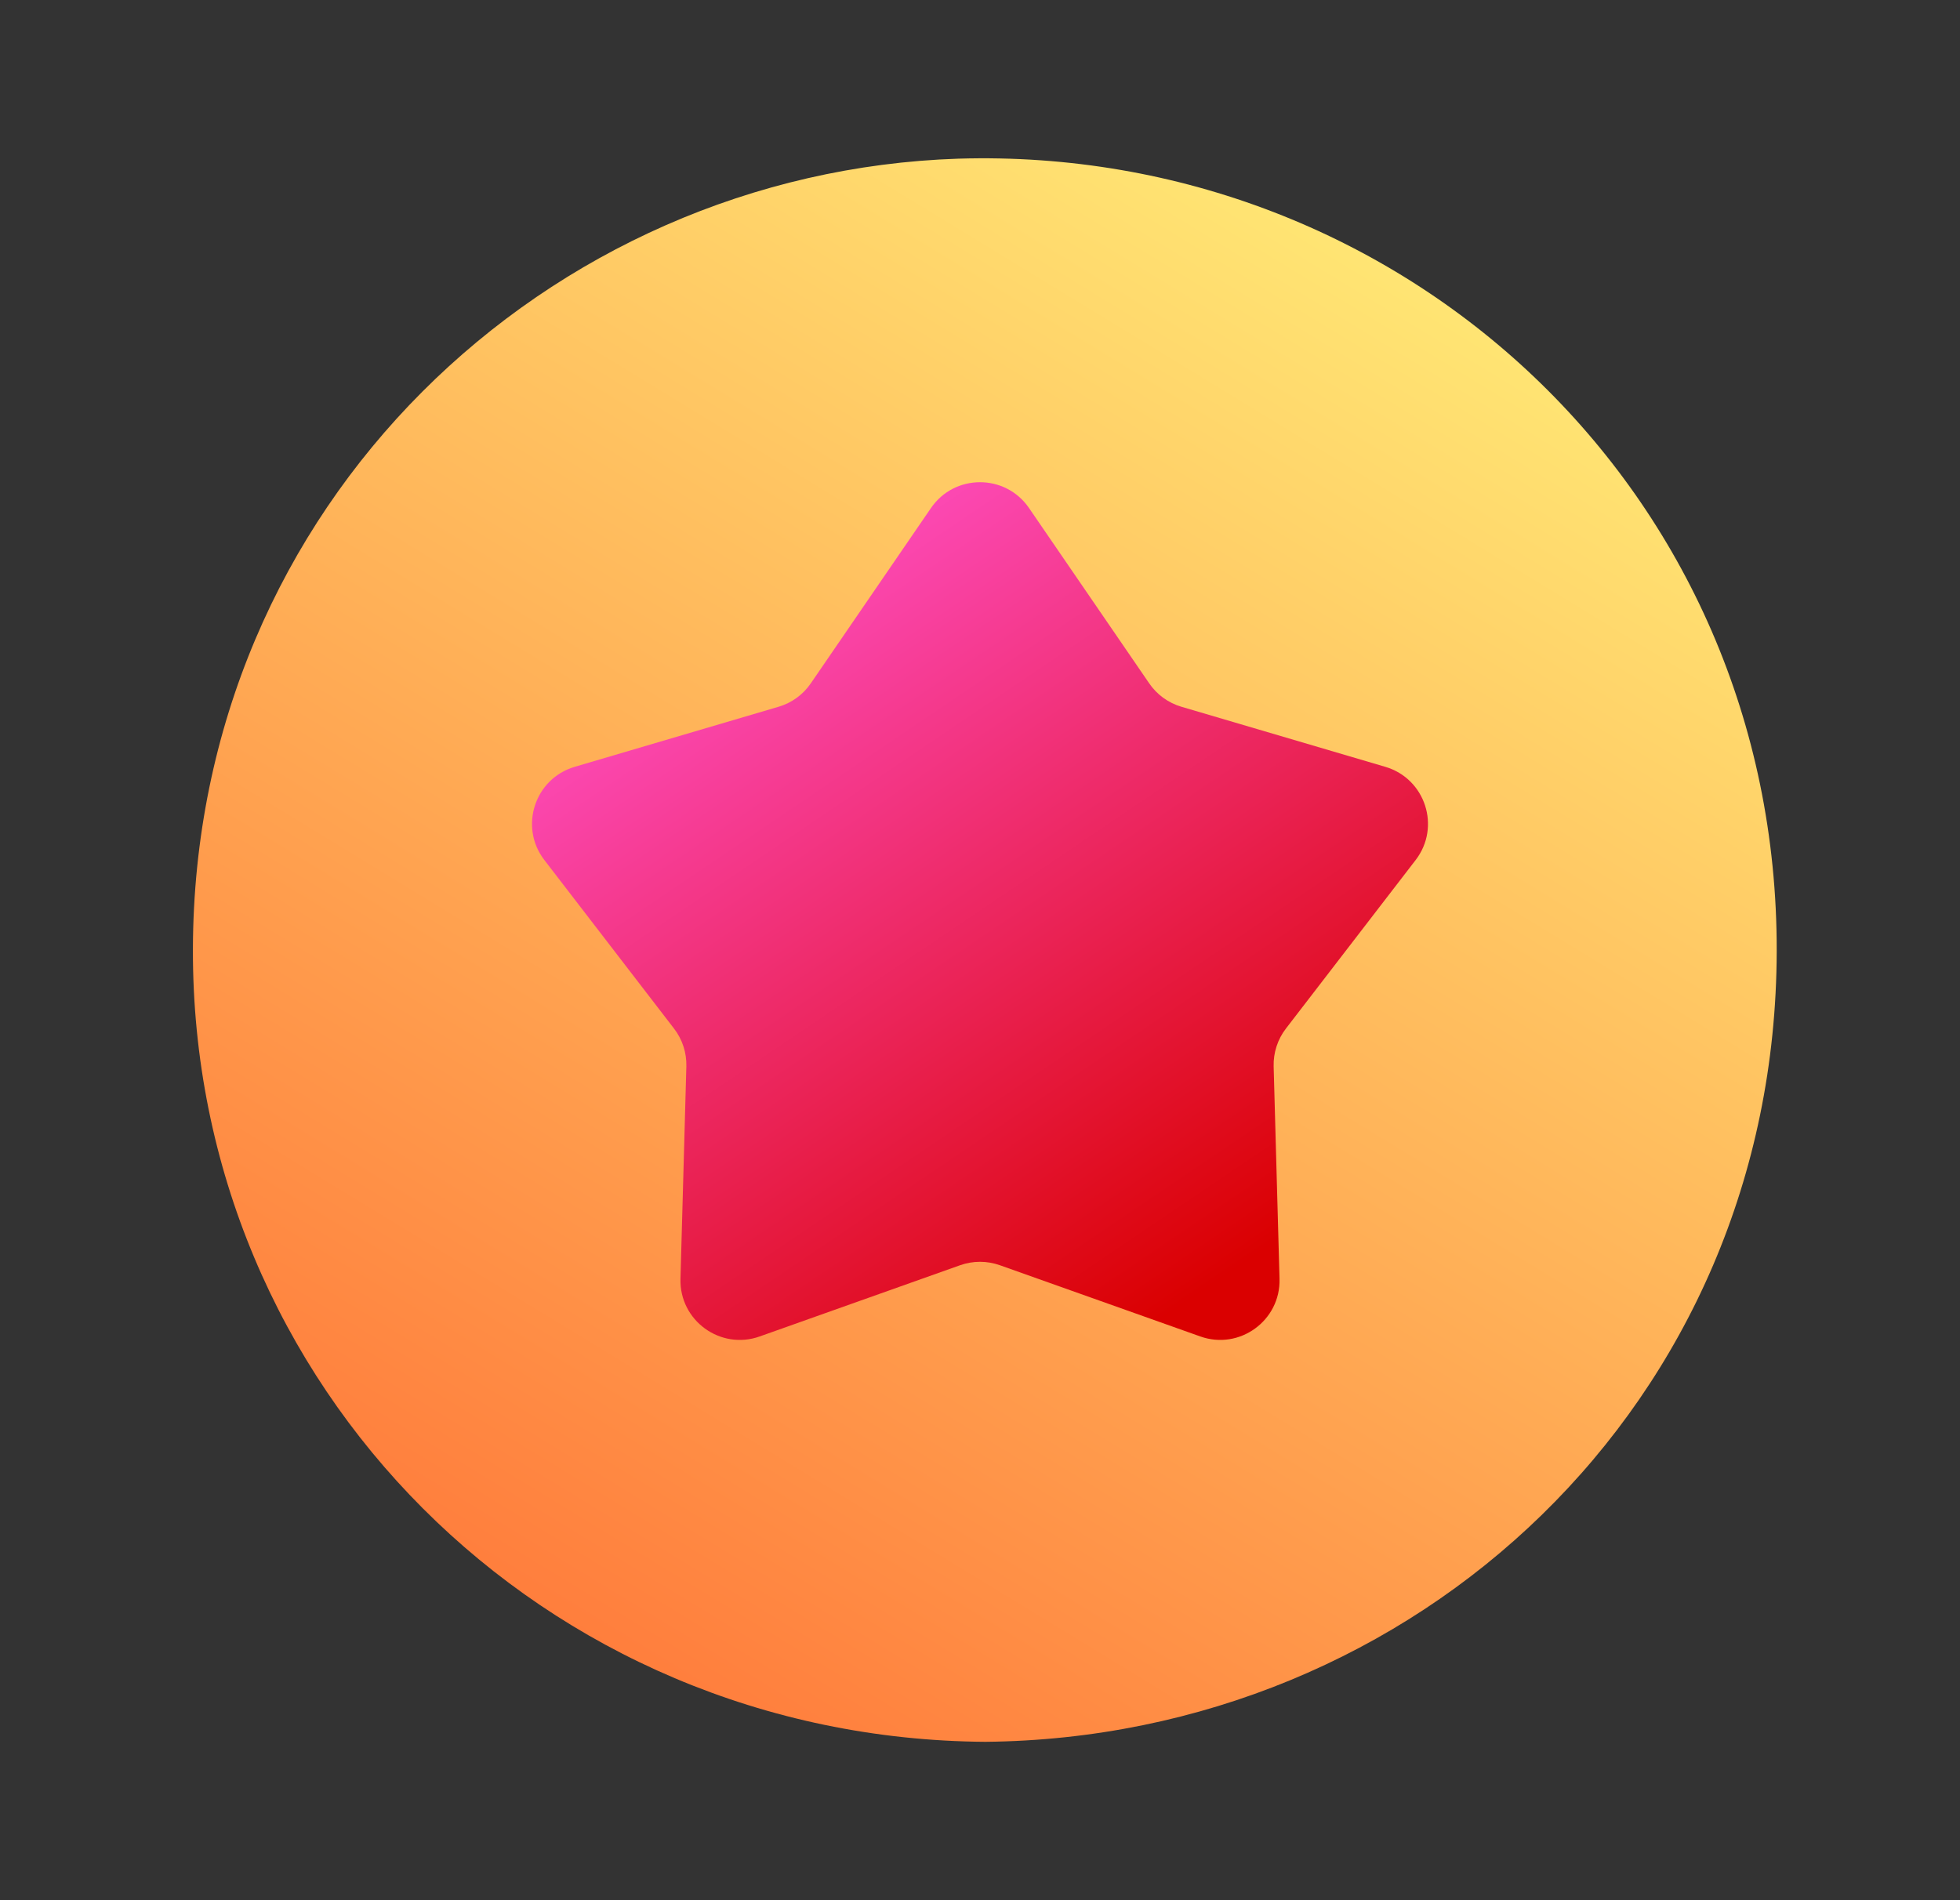
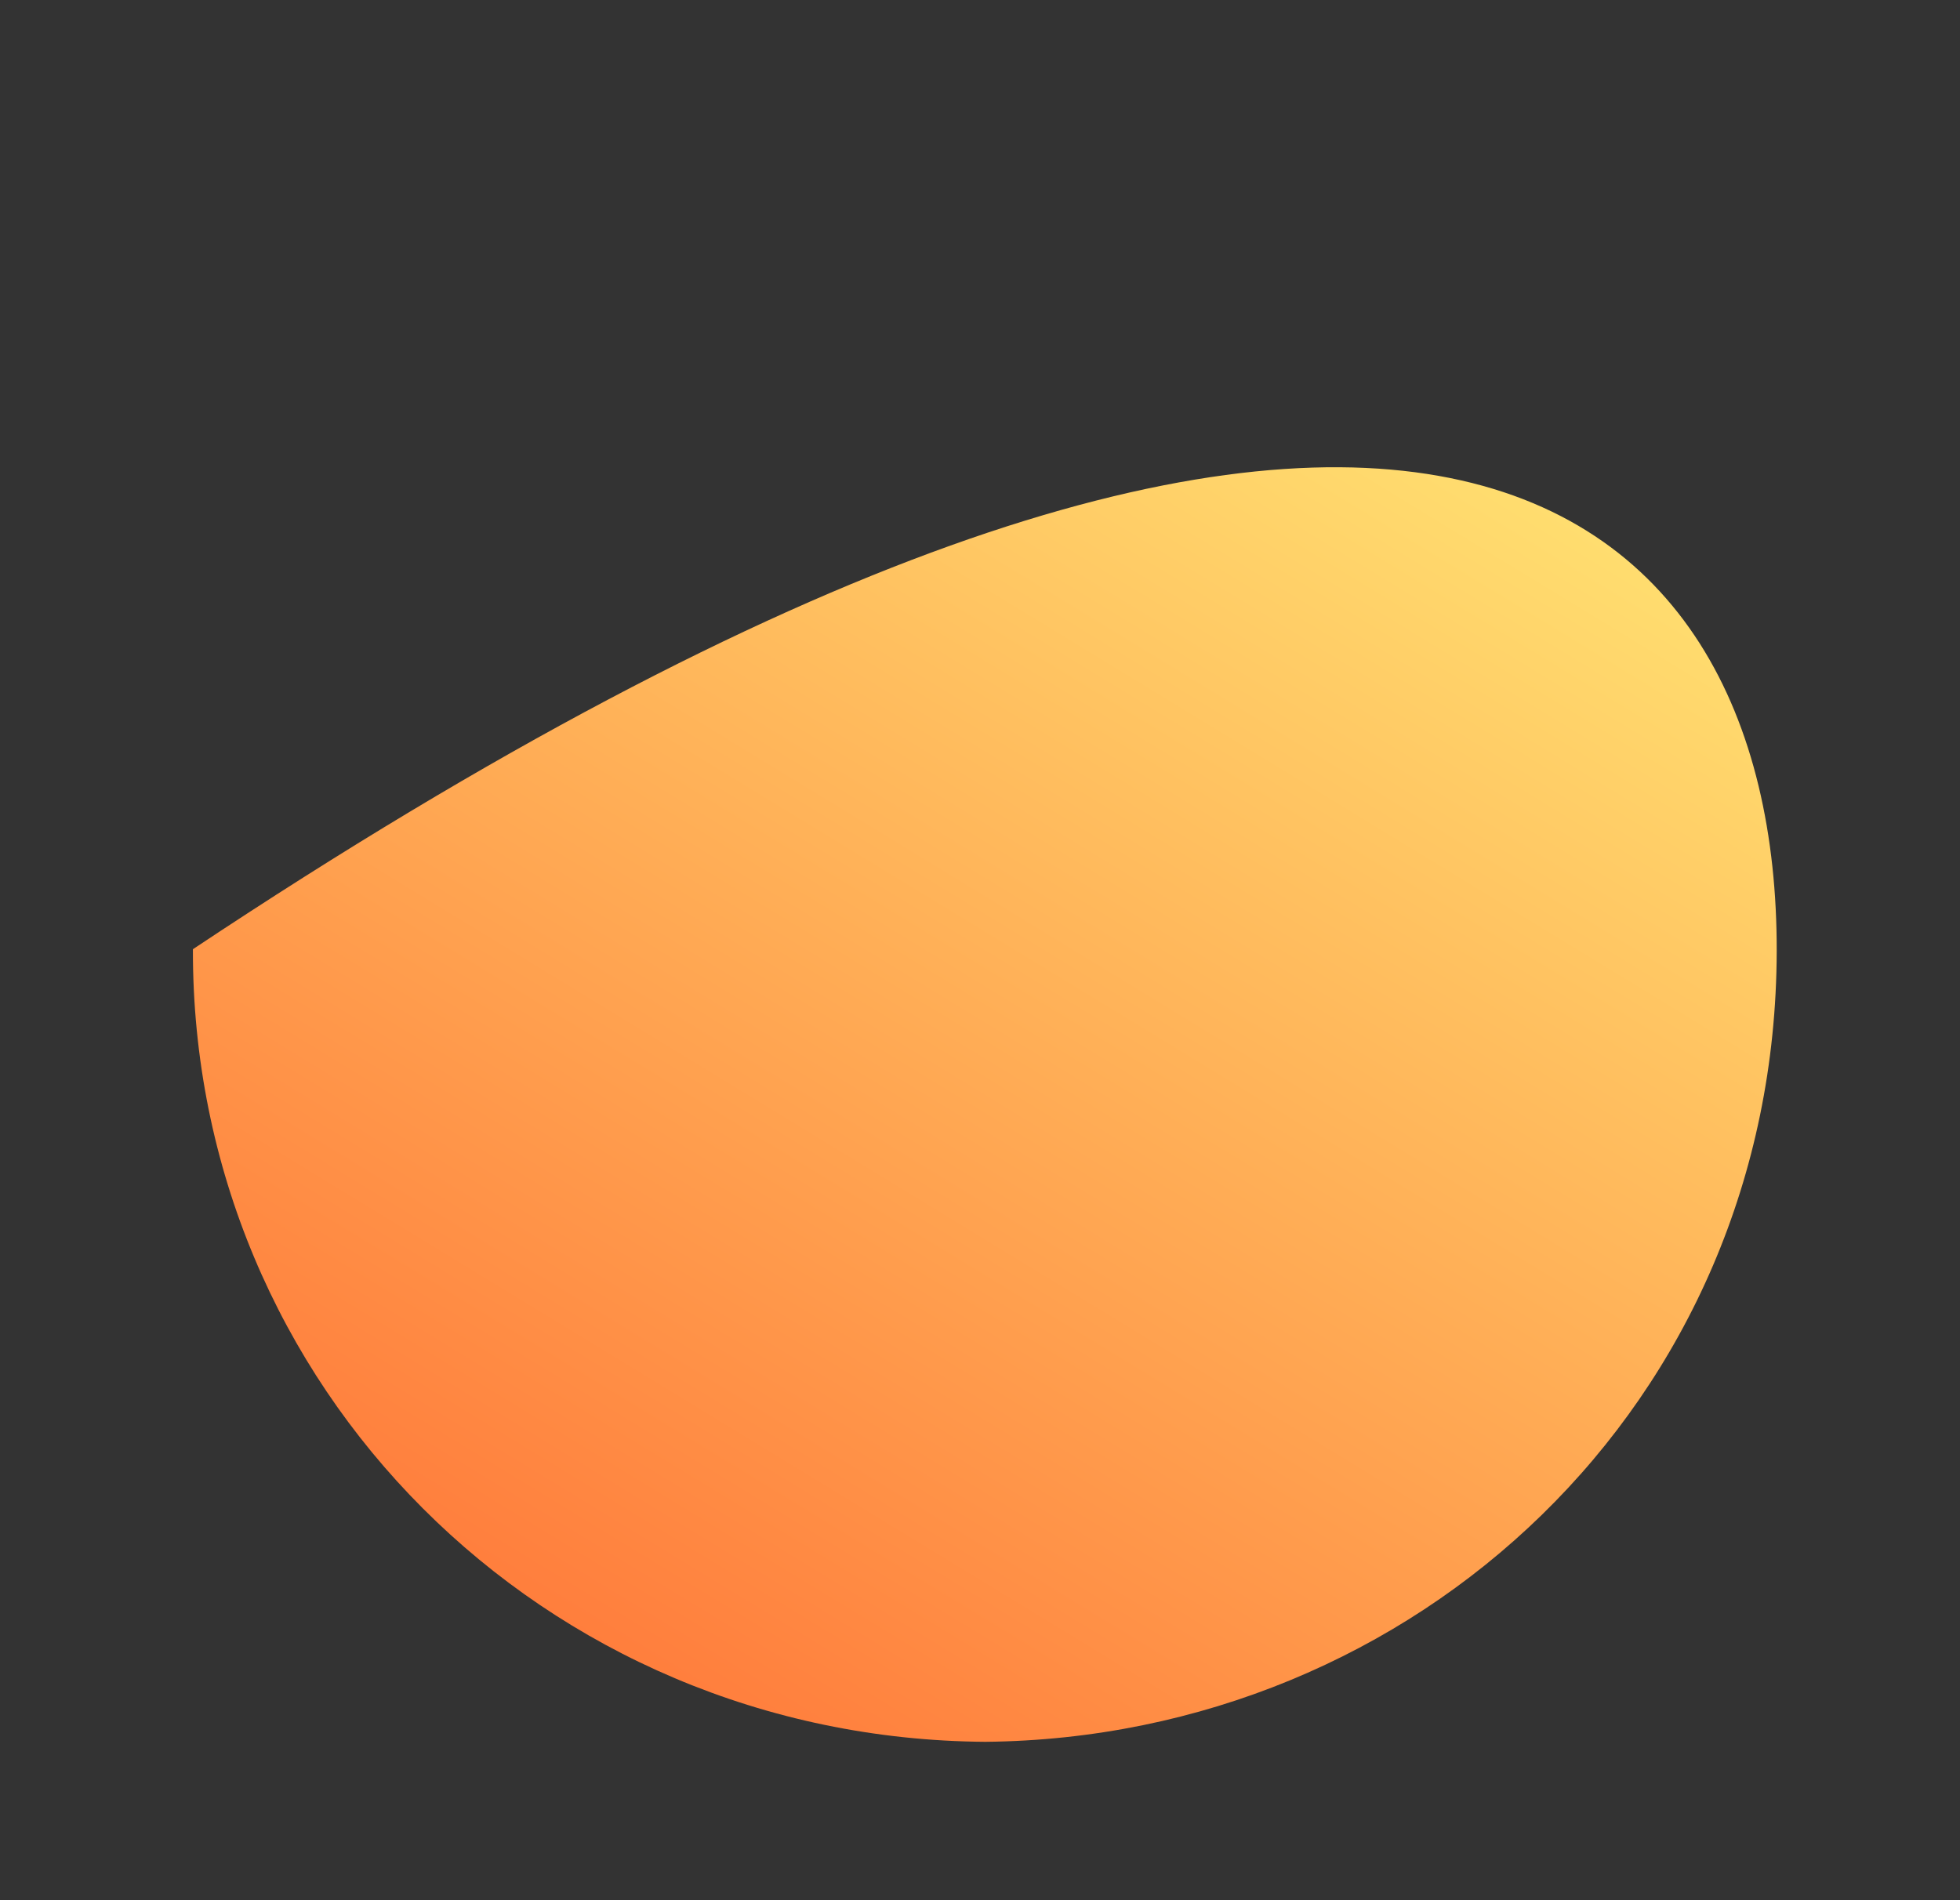
<svg xmlns="http://www.w3.org/2000/svg" width="33" height="32" viewBox="0 0 33 32" fill="none">
  <rect x="0" y="0" width="33" height="32" fill="#333333" stroke="none" />
-   <path d="M16.59 29.333C9.143 29.281 3.23 23.352 3.248 15.985C3.265 8.479 9.23 2.898 16.136 2.672C23.601 2.447 29.932 8.254 29.914 16.02C29.897 23.647 23.828 29.263 16.59 29.333Z" fill="url(#paint0_linear_72_59101)" />
-   <path d="M15.675 8.555C16.072 7.976 16.928 7.976 17.325 8.555L19.349 11.508C19.479 11.698 19.67 11.837 19.891 11.902L23.325 12.914C23.999 13.113 24.263 13.927 23.835 14.483L21.651 17.321C21.511 17.503 21.438 17.728 21.444 17.958L21.543 21.537C21.562 22.239 20.87 22.742 20.208 22.506L16.835 21.307C16.618 21.23 16.382 21.23 16.165 21.307L12.792 22.506C12.13 22.742 11.438 22.239 11.457 21.537L11.556 17.958C11.562 17.728 11.489 17.503 11.348 17.321L9.165 14.483C8.737 13.927 9.001 13.113 9.675 12.914L13.109 11.902C13.33 11.837 13.521 11.698 13.651 11.508L15.675 8.555Z" fill="url(#paint1_linear_72_59101)" />
+   <path d="M16.59 29.333C9.143 29.281 3.23 23.352 3.248 15.985C23.601 2.447 29.932 8.254 29.914 16.02C29.897 23.647 23.828 29.263 16.59 29.333Z" fill="url(#paint0_linear_72_59101)" />
  <defs>
    <linearGradient id="paint0_linear_72_59101" x1="27.915" y1="2.666" x2="10.457" y2="31.29" gradientUnits="userSpaceOnUse">
      <stop stop-color="#FFF47B" />
      <stop offset="1" stop-color="#FF7337" />
    </linearGradient>
    <linearGradient id="paint1_linear_72_59101" x1="9.797" y1="10.914" x2="18.102" y2="23.201" gradientUnits="userSpaceOnUse">
      <stop stop-color="#FF4FC3" />
      <stop offset="1" stop-color="#DA0000" />
    </linearGradient>
  </defs>
</svg>